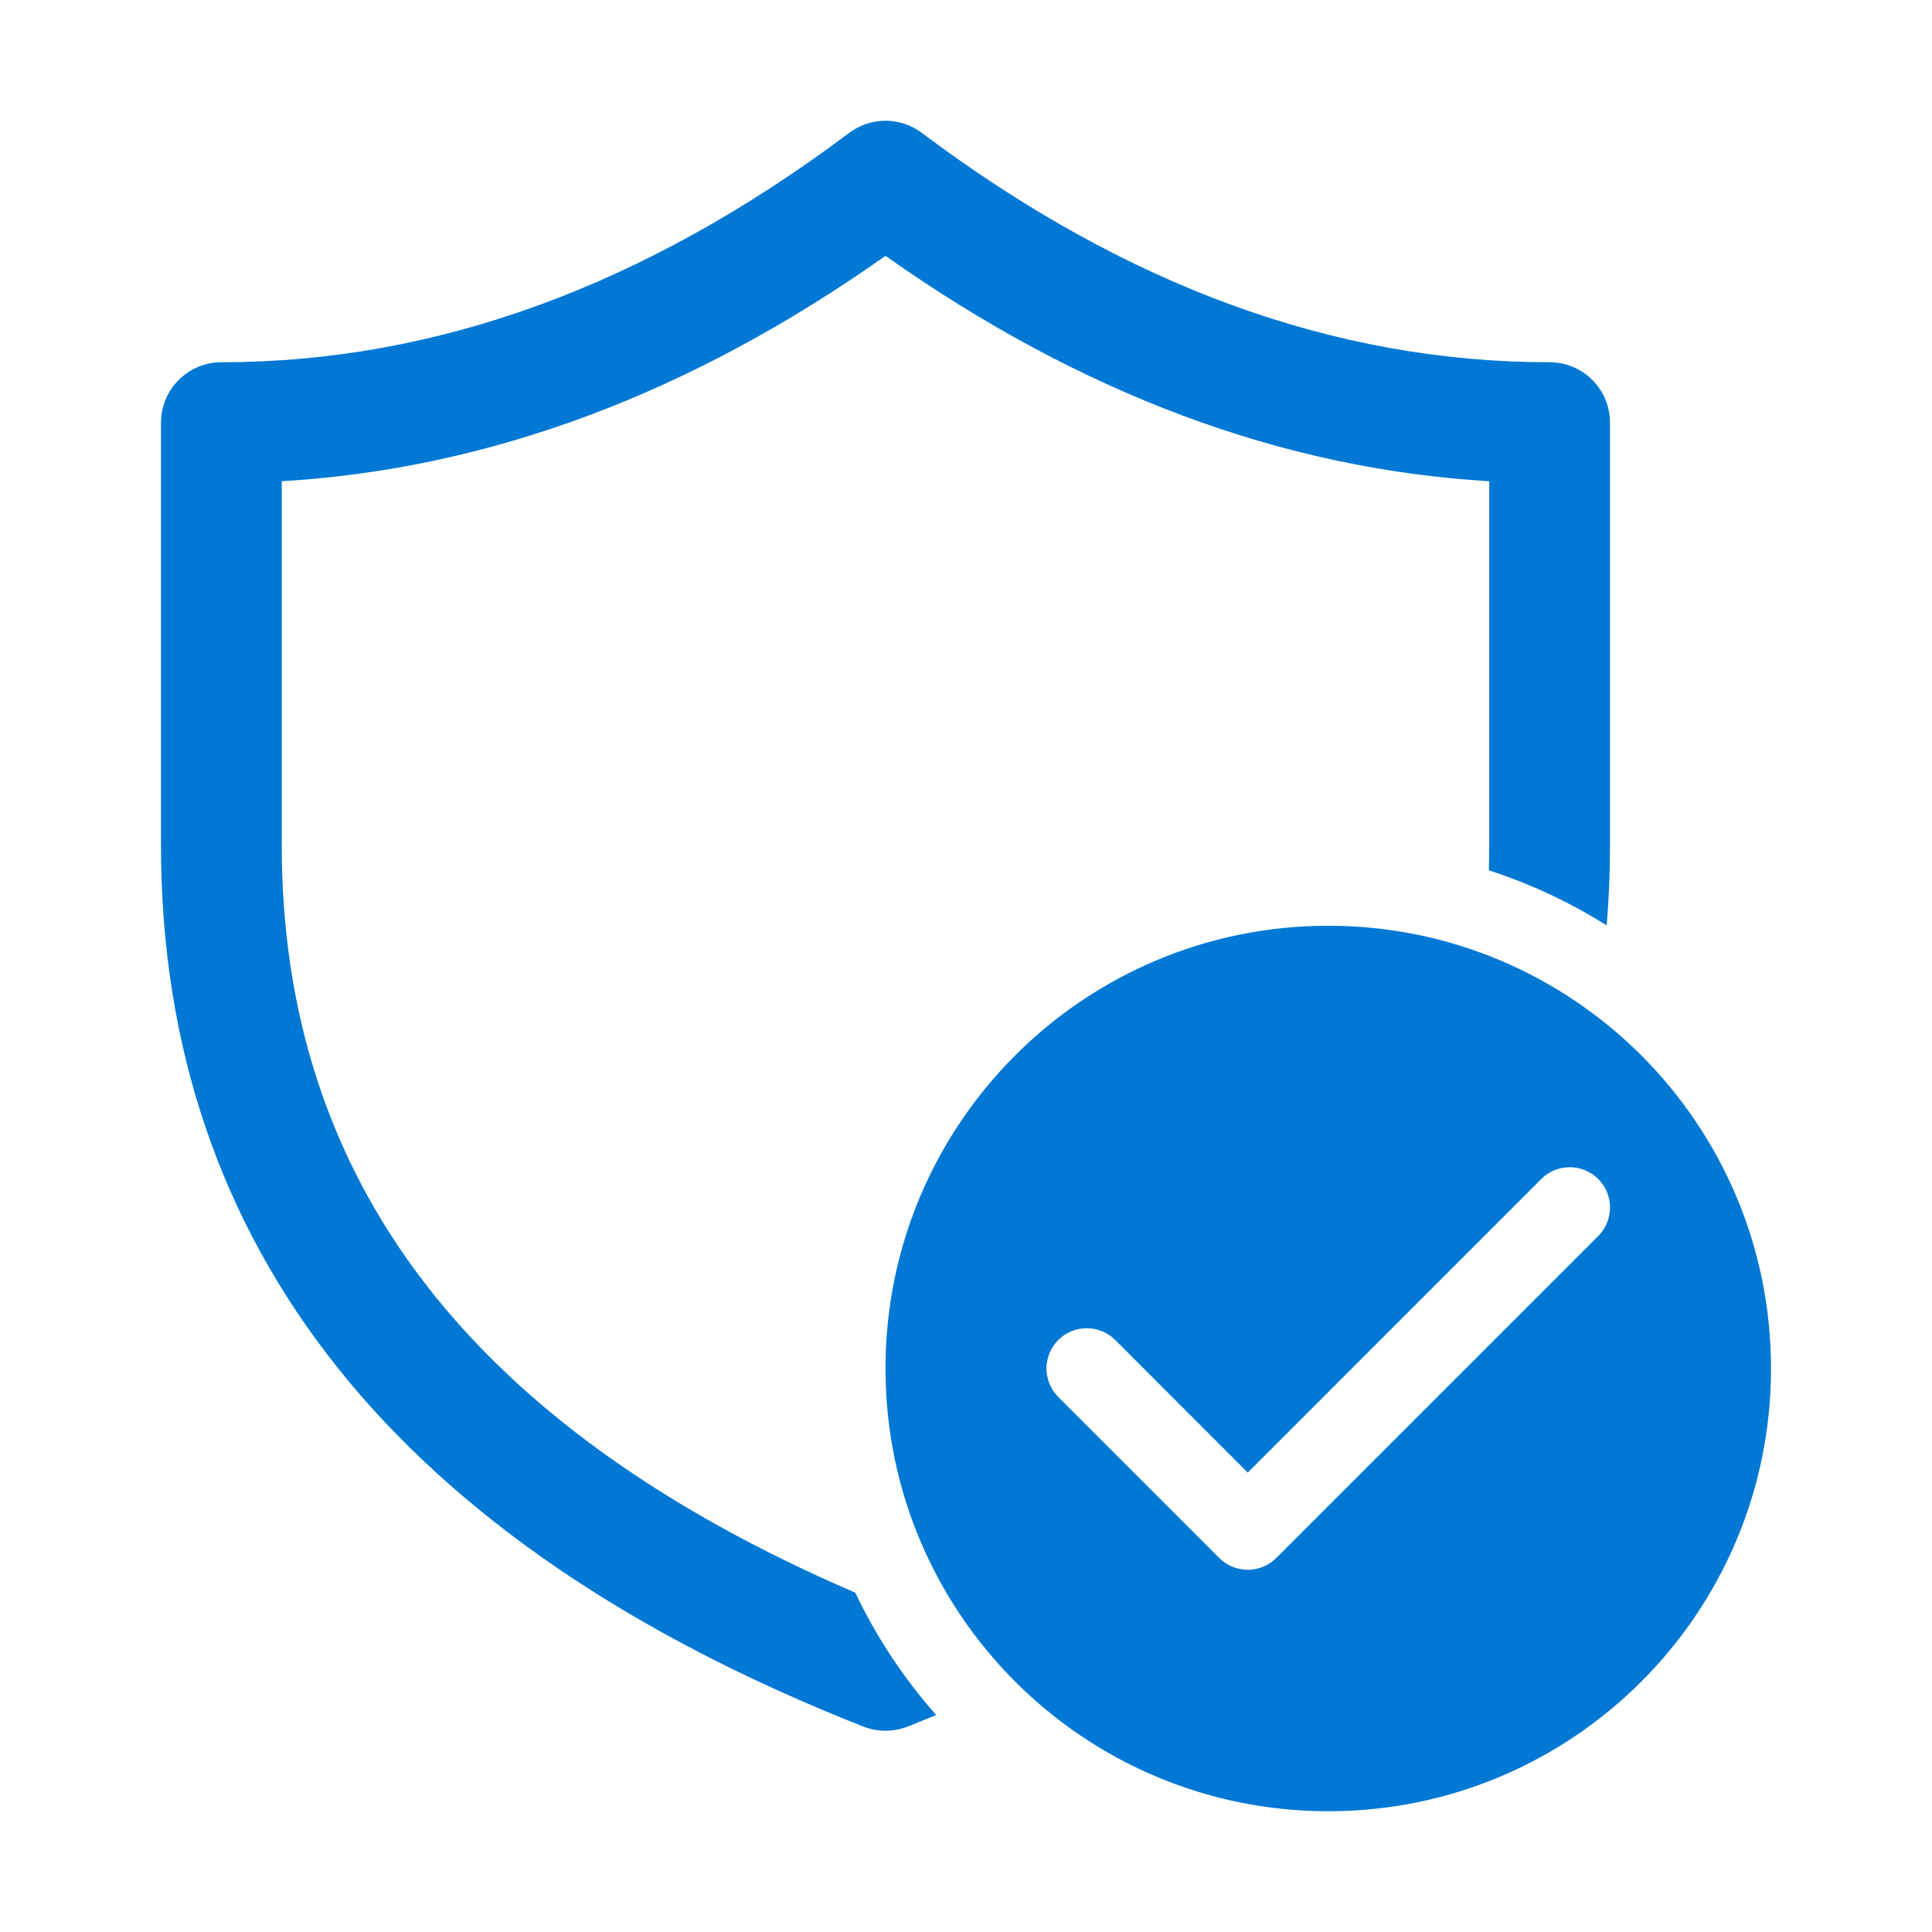
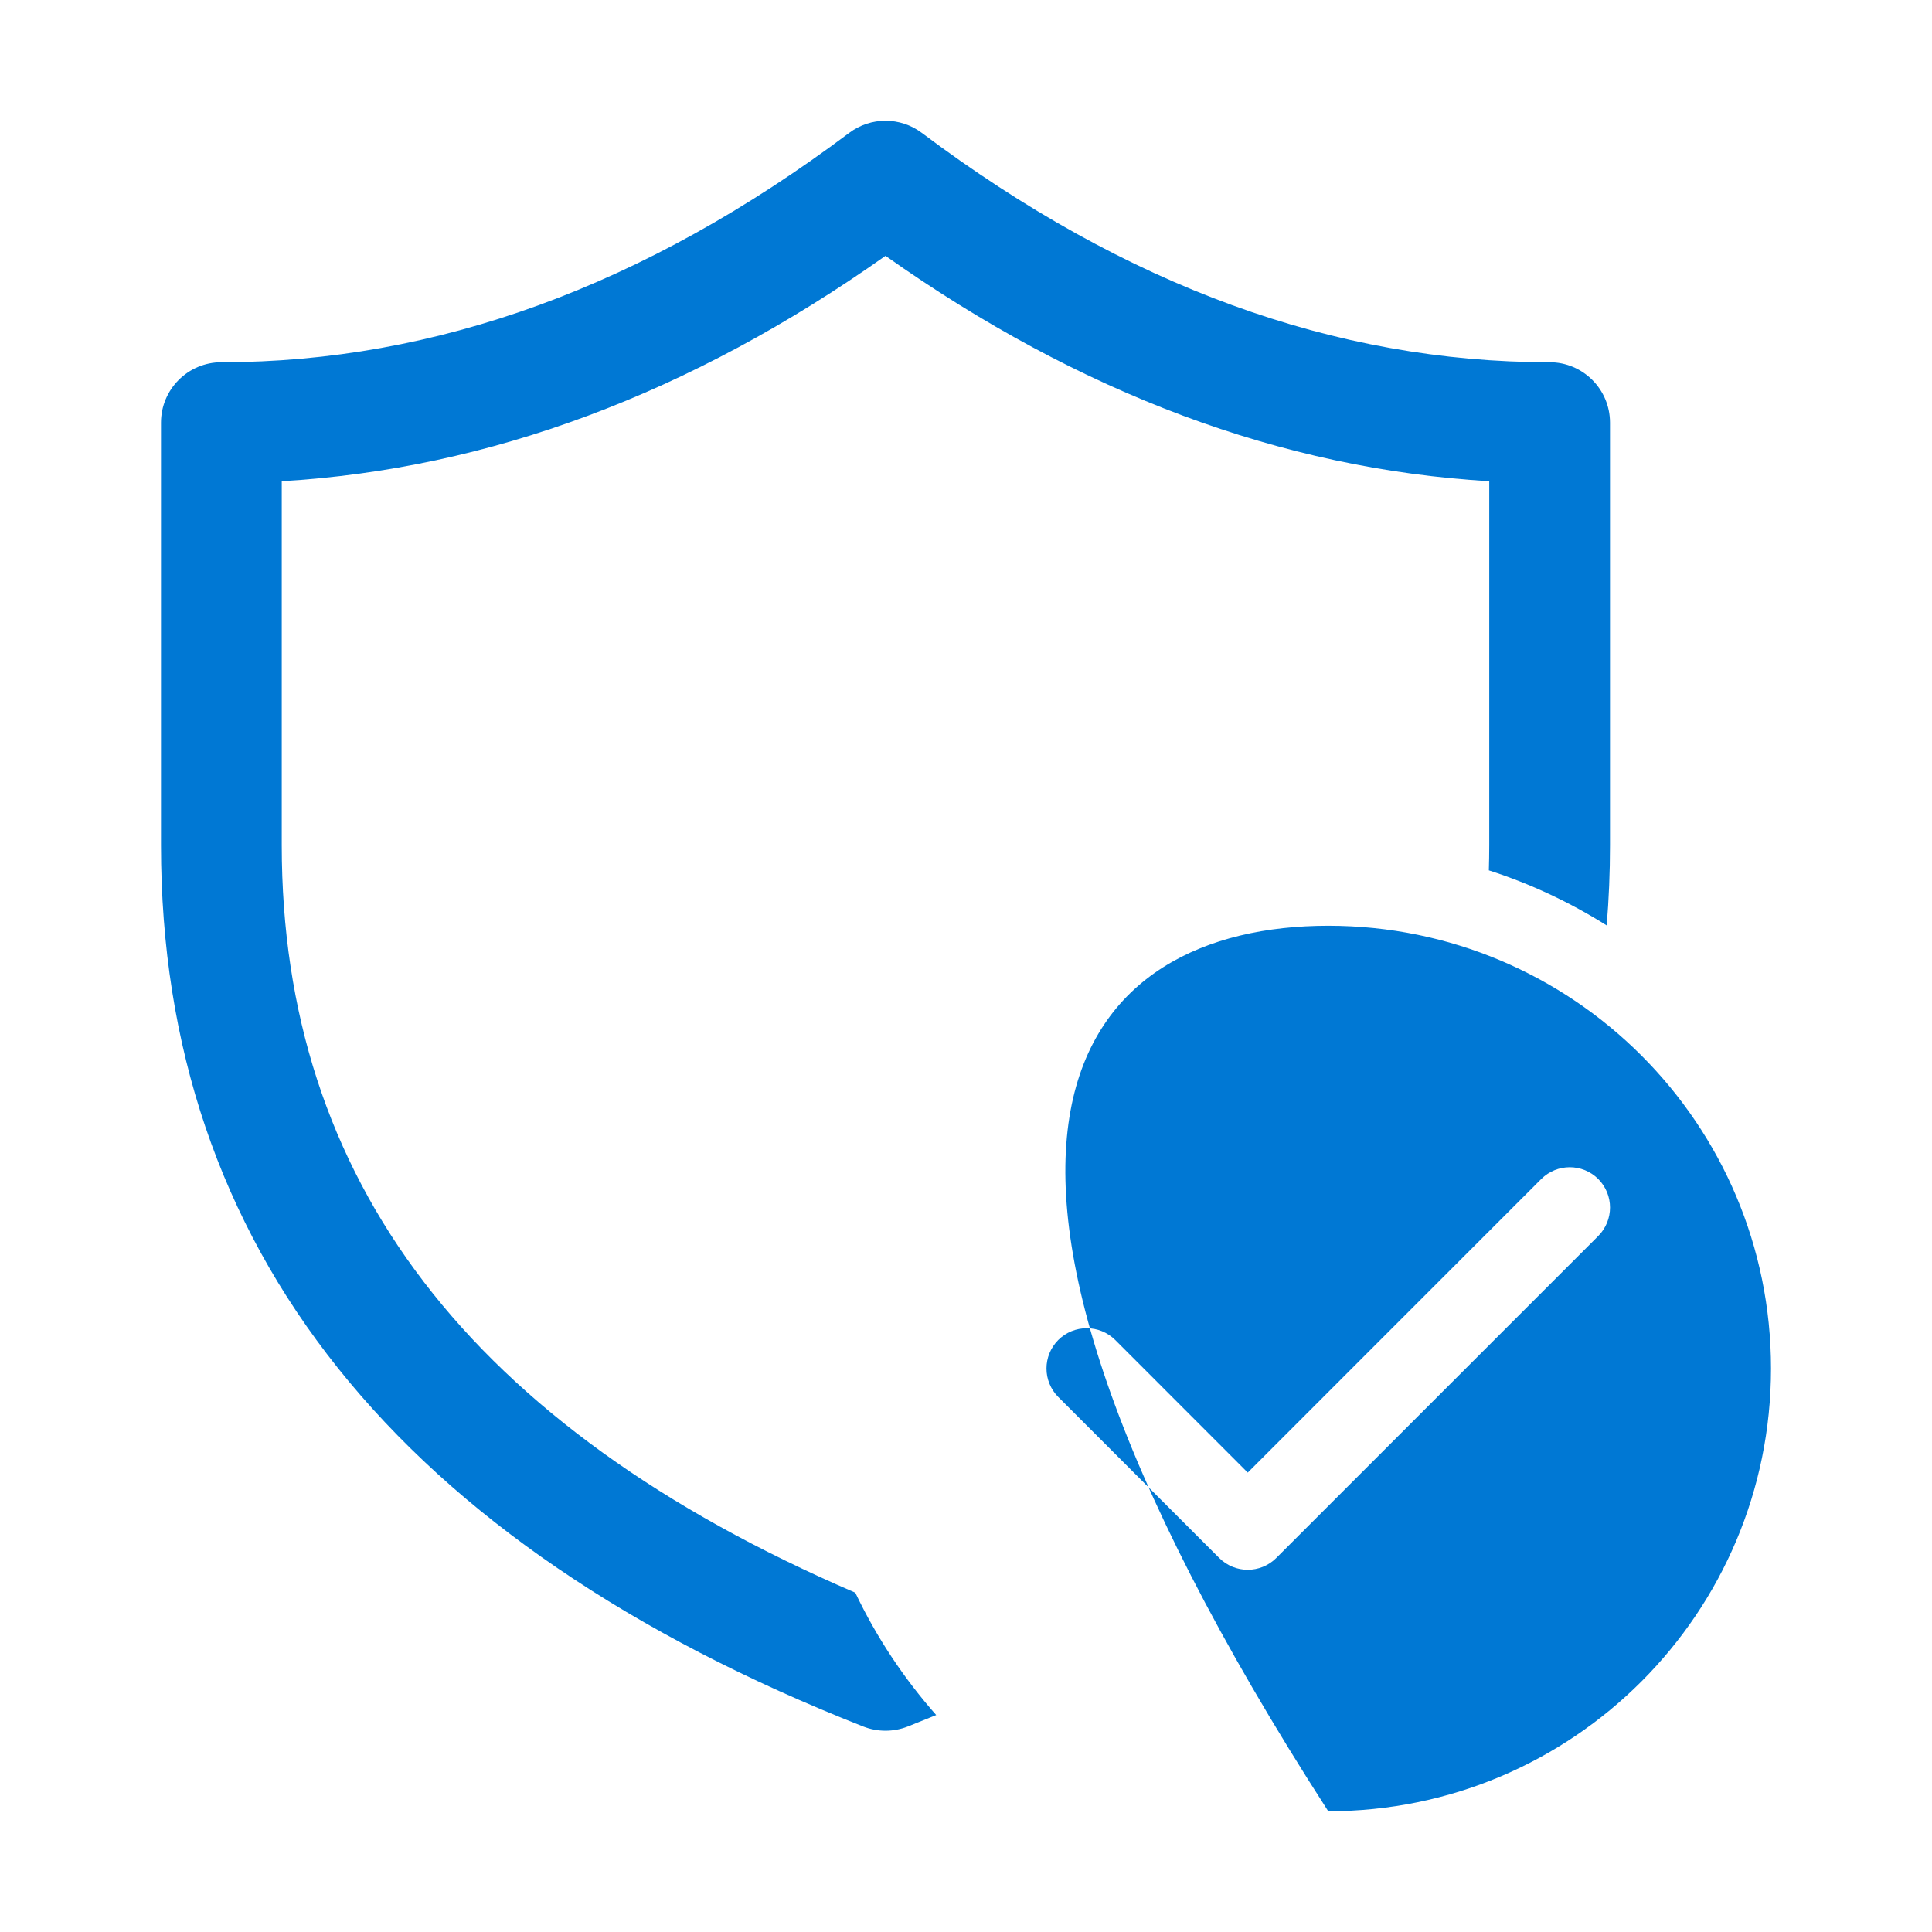
<svg xmlns="http://www.w3.org/2000/svg" width="24" height="24" viewBox="0 0 24 24" fill="none">
-   <path d="M2 5.25C2 4.836 2.336 4.5 2.75 4.5C5.413 4.5 8.008 3.557 10.55 1.65C10.817 1.45 11.183 1.45 11.45 1.65C13.992 3.557 16.587 4.5 19.25 4.5C19.664 4.5 20 4.836 20 5.25V10.5C20 10.838 19.986 11.17 19.959 11.496C19.506 11.211 19.015 10.979 18.495 10.812C18.498 10.709 18.5 10.605 18.5 10.5V5.978C15.923 5.826 13.419 4.888 11 3.178C8.581 4.888 6.077 5.826 3.5 5.978V10.5C3.5 14.649 5.832 17.721 10.625 19.785C10.888 20.339 11.228 20.85 11.63 21.305C11.513 21.353 11.394 21.401 11.275 21.448C11.098 21.517 10.902 21.517 10.725 21.448C4.958 19.176 2 15.501 2 10.5V5.25ZM22 17C22 20.038 19.538 22.5 16.5 22.5C13.462 22.5 11 20.038 11 17C11 13.962 13.462 11.5 16.5 11.5C19.538 11.5 22 13.962 22 17ZM19.854 14.646C19.658 14.451 19.342 14.451 19.146 14.646L15.5 18.293L13.854 16.646C13.658 16.451 13.342 16.451 13.146 16.646C12.951 16.842 12.951 17.158 13.146 17.354L15.146 19.354C15.342 19.549 15.658 19.549 15.854 19.354L19.854 15.354C20.049 15.158 20.049 14.842 19.854 14.646Z" fill="#0078D4" />
+   <path d="M2 5.25C2 4.836 2.336 4.5 2.75 4.5C5.413 4.5 8.008 3.557 10.55 1.65C10.817 1.45 11.183 1.45 11.45 1.65C13.992 3.557 16.587 4.5 19.25 4.5C19.664 4.5 20 4.836 20 5.25V10.5C20 10.838 19.986 11.17 19.959 11.496C19.506 11.211 19.015 10.979 18.495 10.812C18.498 10.709 18.5 10.605 18.5 10.5V5.978C15.923 5.826 13.419 4.888 11 3.178C8.581 4.888 6.077 5.826 3.5 5.978V10.5C3.5 14.649 5.832 17.721 10.625 19.785C10.888 20.339 11.228 20.85 11.63 21.305C11.513 21.353 11.394 21.401 11.275 21.448C11.098 21.517 10.902 21.517 10.725 21.448C4.958 19.176 2 15.501 2 10.5V5.25ZM22 17C22 20.038 19.538 22.5 16.5 22.5C11 13.962 13.462 11.5 16.5 11.5C19.538 11.5 22 13.962 22 17ZM19.854 14.646C19.658 14.451 19.342 14.451 19.146 14.646L15.5 18.293L13.854 16.646C13.658 16.451 13.342 16.451 13.146 16.646C12.951 16.842 12.951 17.158 13.146 17.354L15.146 19.354C15.342 19.549 15.658 19.549 15.854 19.354L19.854 15.354C20.049 15.158 20.049 14.842 19.854 14.646Z" fill="#0078D4" />
</svg>